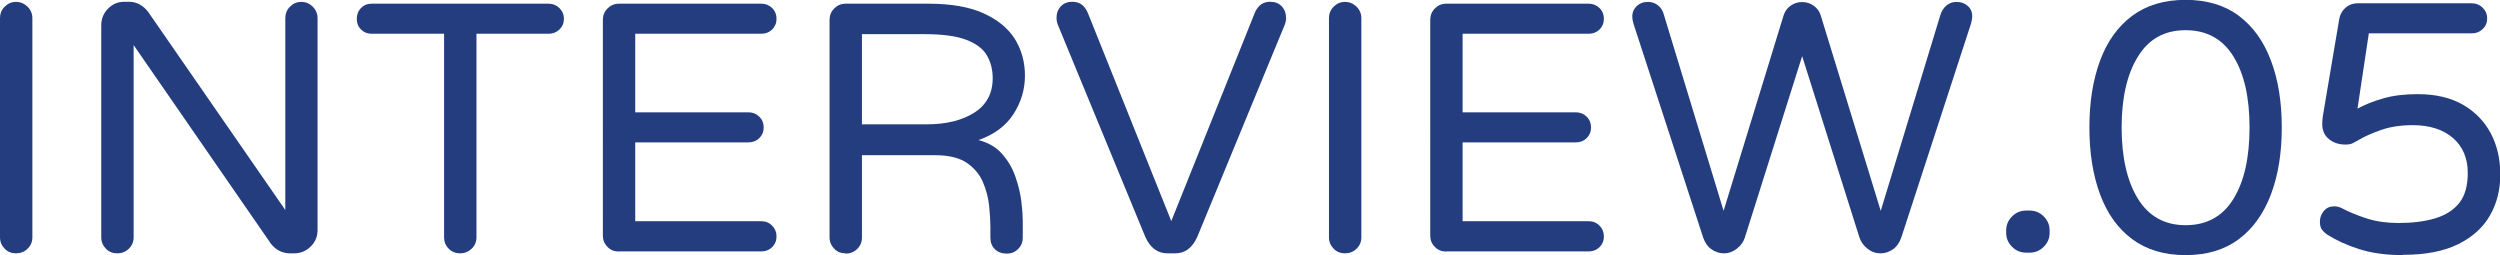
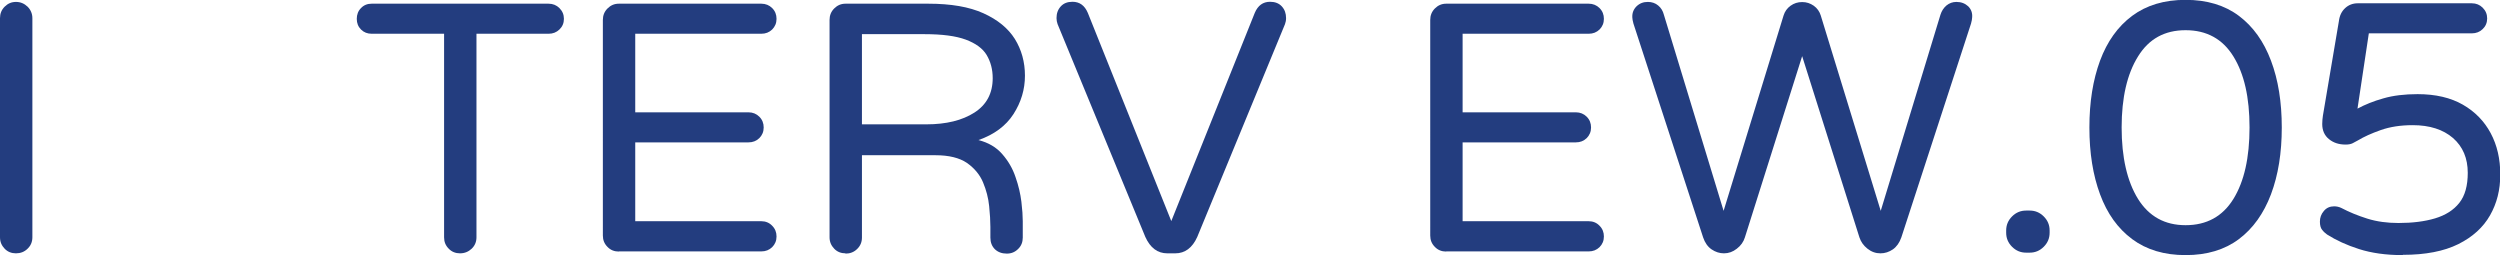
<svg xmlns="http://www.w3.org/2000/svg" id="b" width="182.96" height="18.67" viewBox="0 0 182.96 18.67">
  <defs>
    <style>.e{fill:#233d7f;stroke-width:0px;}</style>
  </defs>
  <g id="c">
    <g id="d">
      <path class="e" d="M1.17,18.54c-.33,0-.61-.11-.83-.34s-.34-.5-.34-.83V1.33c0-.33.11-.61.34-.84.23-.23.5-.35.83-.35s.61.12.85.35c.23.23.35.52.35.84v16.04c0,.33-.12.61-.35.83-.23.23-.52.34-.85.34Z" />
-       <path class="e" d="M8.58,18.54c-.33,0-.61-.11-.83-.34s-.34-.5-.34-.83V1.85c0-.47.16-.87.49-1.21.33-.34.73-.51,1.2-.51h.34c.29,0,.56.07.81.21.24.14.45.33.62.57l10.01,14.46V1.33c0-.33.11-.61.34-.84.23-.23.5-.35.83-.35s.61.12.84.35c.23.23.35.52.35.84v15.52c0,.47-.17.87-.51,1.2-.34.33-.74.49-1.21.49h-.31c-.28,0-.54-.07-.78-.19-.24-.13-.44-.3-.6-.51L9.78,3.3v14.07c0,.33-.12.61-.35.83-.23.23-.52.34-.85.34Z" />
      <path class="e" d="M33.67,18.54c-.33,0-.61-.11-.83-.34-.23-.23-.34-.5-.34-.83V2.47h-5.3c-.31,0-.57-.1-.78-.31s-.31-.47-.31-.78.1-.58.31-.79c.21-.22.47-.32.78-.32h12.95c.31,0,.58.11.79.32.22.22.33.48.33.79s-.11.57-.33.78-.48.31-.79.31h-5.28v14.9c0,.33-.12.61-.35.83s-.52.34-.85.34Z" />
      <path class="e" d="M45.29,18.41c-.33,0-.61-.11-.83-.34-.23-.23-.34-.5-.34-.83V1.46c0-.33.11-.61.34-.84s.5-.35.83-.35h10.43c.31,0,.58.11.79.32.22.22.32.48.32.79s-.11.57-.32.78c-.22.21-.48.31-.79.31h-9.23v5.75h8.29c.31,0,.58.11.79.32.22.22.32.48.32.79s-.11.57-.32.78c-.22.21-.48.31-.79.31h-8.29v5.77h9.23c.31,0,.58.11.79.33.22.22.32.48.32.79s-.11.57-.32.78c-.22.21-.48.31-.79.31h-10.43Z" />
      <path class="e" d="M61.88,18.54c-.33,0-.61-.11-.83-.34s-.34-.5-.34-.83V1.46c0-.33.11-.61.34-.84s.5-.35.83-.35h6.06c1.65,0,2.99.23,4.03.7,1.04.47,1.81,1.1,2.3,1.88.49.79.74,1.69.74,2.69s-.28,1.94-.84,2.81c-.56.87-1.42,1.5-2.56,1.9.73.19,1.31.53,1.74,1.03.43.49.76,1.05.97,1.68.22.62.36,1.23.43,1.81.07.58.1,1.05.1,1.42v1.2c0,.33-.11.61-.34.83-.23.23-.5.34-.83.34-.36,0-.65-.11-.87-.32-.22-.22-.33-.5-.33-.85v-.78c0-.43-.03-.94-.09-1.53-.06-.59-.21-1.17-.45-1.74-.24-.57-.64-1.04-1.18-1.42-.55-.37-1.31-.56-2.3-.56h-5.38v6.03c0,.33-.12.61-.35.83-.23.23-.52.34-.85.34ZM63.08,9.1h4.71c1.46,0,2.63-.29,3.52-.86.89-.57,1.34-1.41,1.34-2.52,0-.64-.15-1.2-.44-1.69-.29-.49-.81-.86-1.53-1.13-.73-.27-1.73-.4-3.02-.4h-4.58v6.6Z" />
      <path class="e" d="M85.43,18.54c-.71,0-1.25-.4-1.61-1.2l-6.42-15.57c-.05-.14-.08-.29-.08-.44,0-.35.1-.63.31-.86.21-.23.49-.34.86-.34.52,0,.89.27,1.12.81l6.11,15.24,6.11-15.24c.23-.54.6-.81,1.12-.81.36,0,.65.11.86.34.21.23.31.51.31.86,0,.16-.03.3-.08.44l-6.42,15.57c-.36.8-.9,1.2-1.61,1.2h-.57Z" />
-       <path class="e" d="M98.43,18.54c-.33,0-.61-.11-.83-.34s-.34-.5-.34-.83V1.33c0-.33.11-.61.34-.84.23-.23.5-.35.83-.35s.61.12.85.35c.23.23.35.52.35.84v16.04c0,.33-.12.61-.35.83-.23.23-.52.34-.85.34Z" />
      <path class="e" d="M105.84,18.41c-.33,0-.61-.11-.83-.34-.23-.23-.34-.5-.34-.83V1.46c0-.33.11-.61.34-.84s.5-.35.83-.35h10.43c.31,0,.58.11.79.32.22.22.32.48.32.79s-.11.57-.32.78c-.22.21-.48.31-.79.31h-9.23v5.75h8.29c.31,0,.58.11.79.32.22.22.32.48.32.79s-.11.57-.32.78c-.22.21-.48.31-.79.31h-8.29v5.77h9.23c.31,0,.58.11.79.33.22.22.32.48.32.79s-.11.57-.32.78c-.22.21-.48.31-.79.31h-10.43Z" />
      <path class="e" d="M126.17,18.54c-.33,0-.63-.1-.91-.29-.28-.19-.49-.49-.62-.88l-5.1-15.65c-.05-.19-.08-.34-.08-.44-.02-.33.09-.6.31-.82.23-.22.5-.32.83-.32.29,0,.55.09.75.26.21.17.35.4.42.68l4.37,14.35,4.39-14.3c.09-.29.26-.53.51-.71.25-.18.53-.27.85-.27s.59.09.85.27c.25.18.42.42.51.71l4.39,14.3,4.37-14.35c.09-.28.23-.5.44-.68.21-.17.45-.26.73-.26.35,0,.63.11.86.32.22.22.32.49.29.82,0,.1-.03.25-.08.44l-5.1,15.65c-.14.4-.35.69-.62.88-.28.19-.58.29-.91.29-.35,0-.66-.11-.95-.34-.29-.23-.48-.5-.59-.83l-4.19-13.26-4.19,13.26c-.1.33-.3.61-.59.83-.29.23-.6.34-.95.34Z" />
      <path class="e" d="M148.28,18.49c-.4,0-.74-.14-1.03-.43-.29-.29-.43-.63-.43-1.03v-.16c0-.4.14-.74.43-1.03.29-.29.63-.43,1.03-.43h.26c.4,0,.74.14,1.03.43.29.29.43.63.43,1.03v.16c0,.4-.14.74-.43,1.03-.29.29-.63.43-1.03.43h-.26Z" />
      <path class="e" d="M159.95,18.67c-1.56,0-2.86-.39-3.91-1.17-1.05-.78-1.83-1.87-2.35-3.28-.52-1.4-.78-3.03-.78-4.89s.26-3.48.78-4.89c.52-1.4,1.3-2.5,2.35-3.28,1.05-.78,2.35-1.17,3.91-1.17s2.86.39,3.9,1.17c1.04.78,1.82,1.87,2.35,3.28.53,1.4.79,3.03.79,4.89s-.26,3.48-.79,4.89c-.53,1.4-1.31,2.5-2.35,3.28-1.04.78-2.34,1.17-3.9,1.17ZM159.95,16.48c1.54,0,2.71-.64,3.5-1.92.79-1.28,1.18-3.02,1.18-5.23s-.39-3.92-1.18-5.2c-.79-1.28-1.96-1.92-3.5-1.92s-2.69.64-3.48,1.92c-.8,1.28-1.2,3.02-1.2,5.2s.4,3.94,1.2,5.23c.8,1.28,1.96,1.92,3.48,1.92Z" />
      <path class="e" d="M175.83,18.67c-1.21,0-2.27-.15-3.18-.44-.91-.29-1.69-.65-2.35-1.07-.12-.09-.24-.19-.35-.33-.11-.13-.17-.33-.17-.61,0-.29.09-.55.29-.78.19-.23.44-.34.75-.34.19,0,.37.04.55.13.55.29,1.18.55,1.88.77.7.22,1.46.32,2.28.32,1.02,0,1.91-.11,2.68-.34.76-.23,1.35-.6,1.77-1.13.42-.53.62-1.26.62-2.2,0-1.07-.36-1.92-1.08-2.55-.72-.62-1.7-.94-2.95-.94-.88,0-1.66.12-2.34.36-.68.24-1.23.49-1.66.75-.12.07-.25.14-.39.21-.14.07-.31.1-.52.1-.49,0-.89-.13-1.22-.4-.33-.27-.49-.64-.49-1.1,0-.21.02-.42.05-.62l1.17-6.92c.05-.4.2-.71.46-.95.25-.23.56-.35.92-.35h8.35c.31,0,.58.11.79.32.22.22.33.48.33.79s-.11.57-.33.78-.48.31-.79.31h-7.54l-.83,5.51c.54-.29,1.17-.55,1.89-.75.72-.21,1.56-.31,2.51-.31,1.32,0,2.42.26,3.31.77.89.51,1.57,1.21,2.04,2.09.47.88.7,1.89.7,3.02s-.25,2.11-.75,2.99-1.28,1.59-2.33,2.11c-1.05.52-2.4.78-4.04.78Z" />
    </g>
  </g>
</svg>